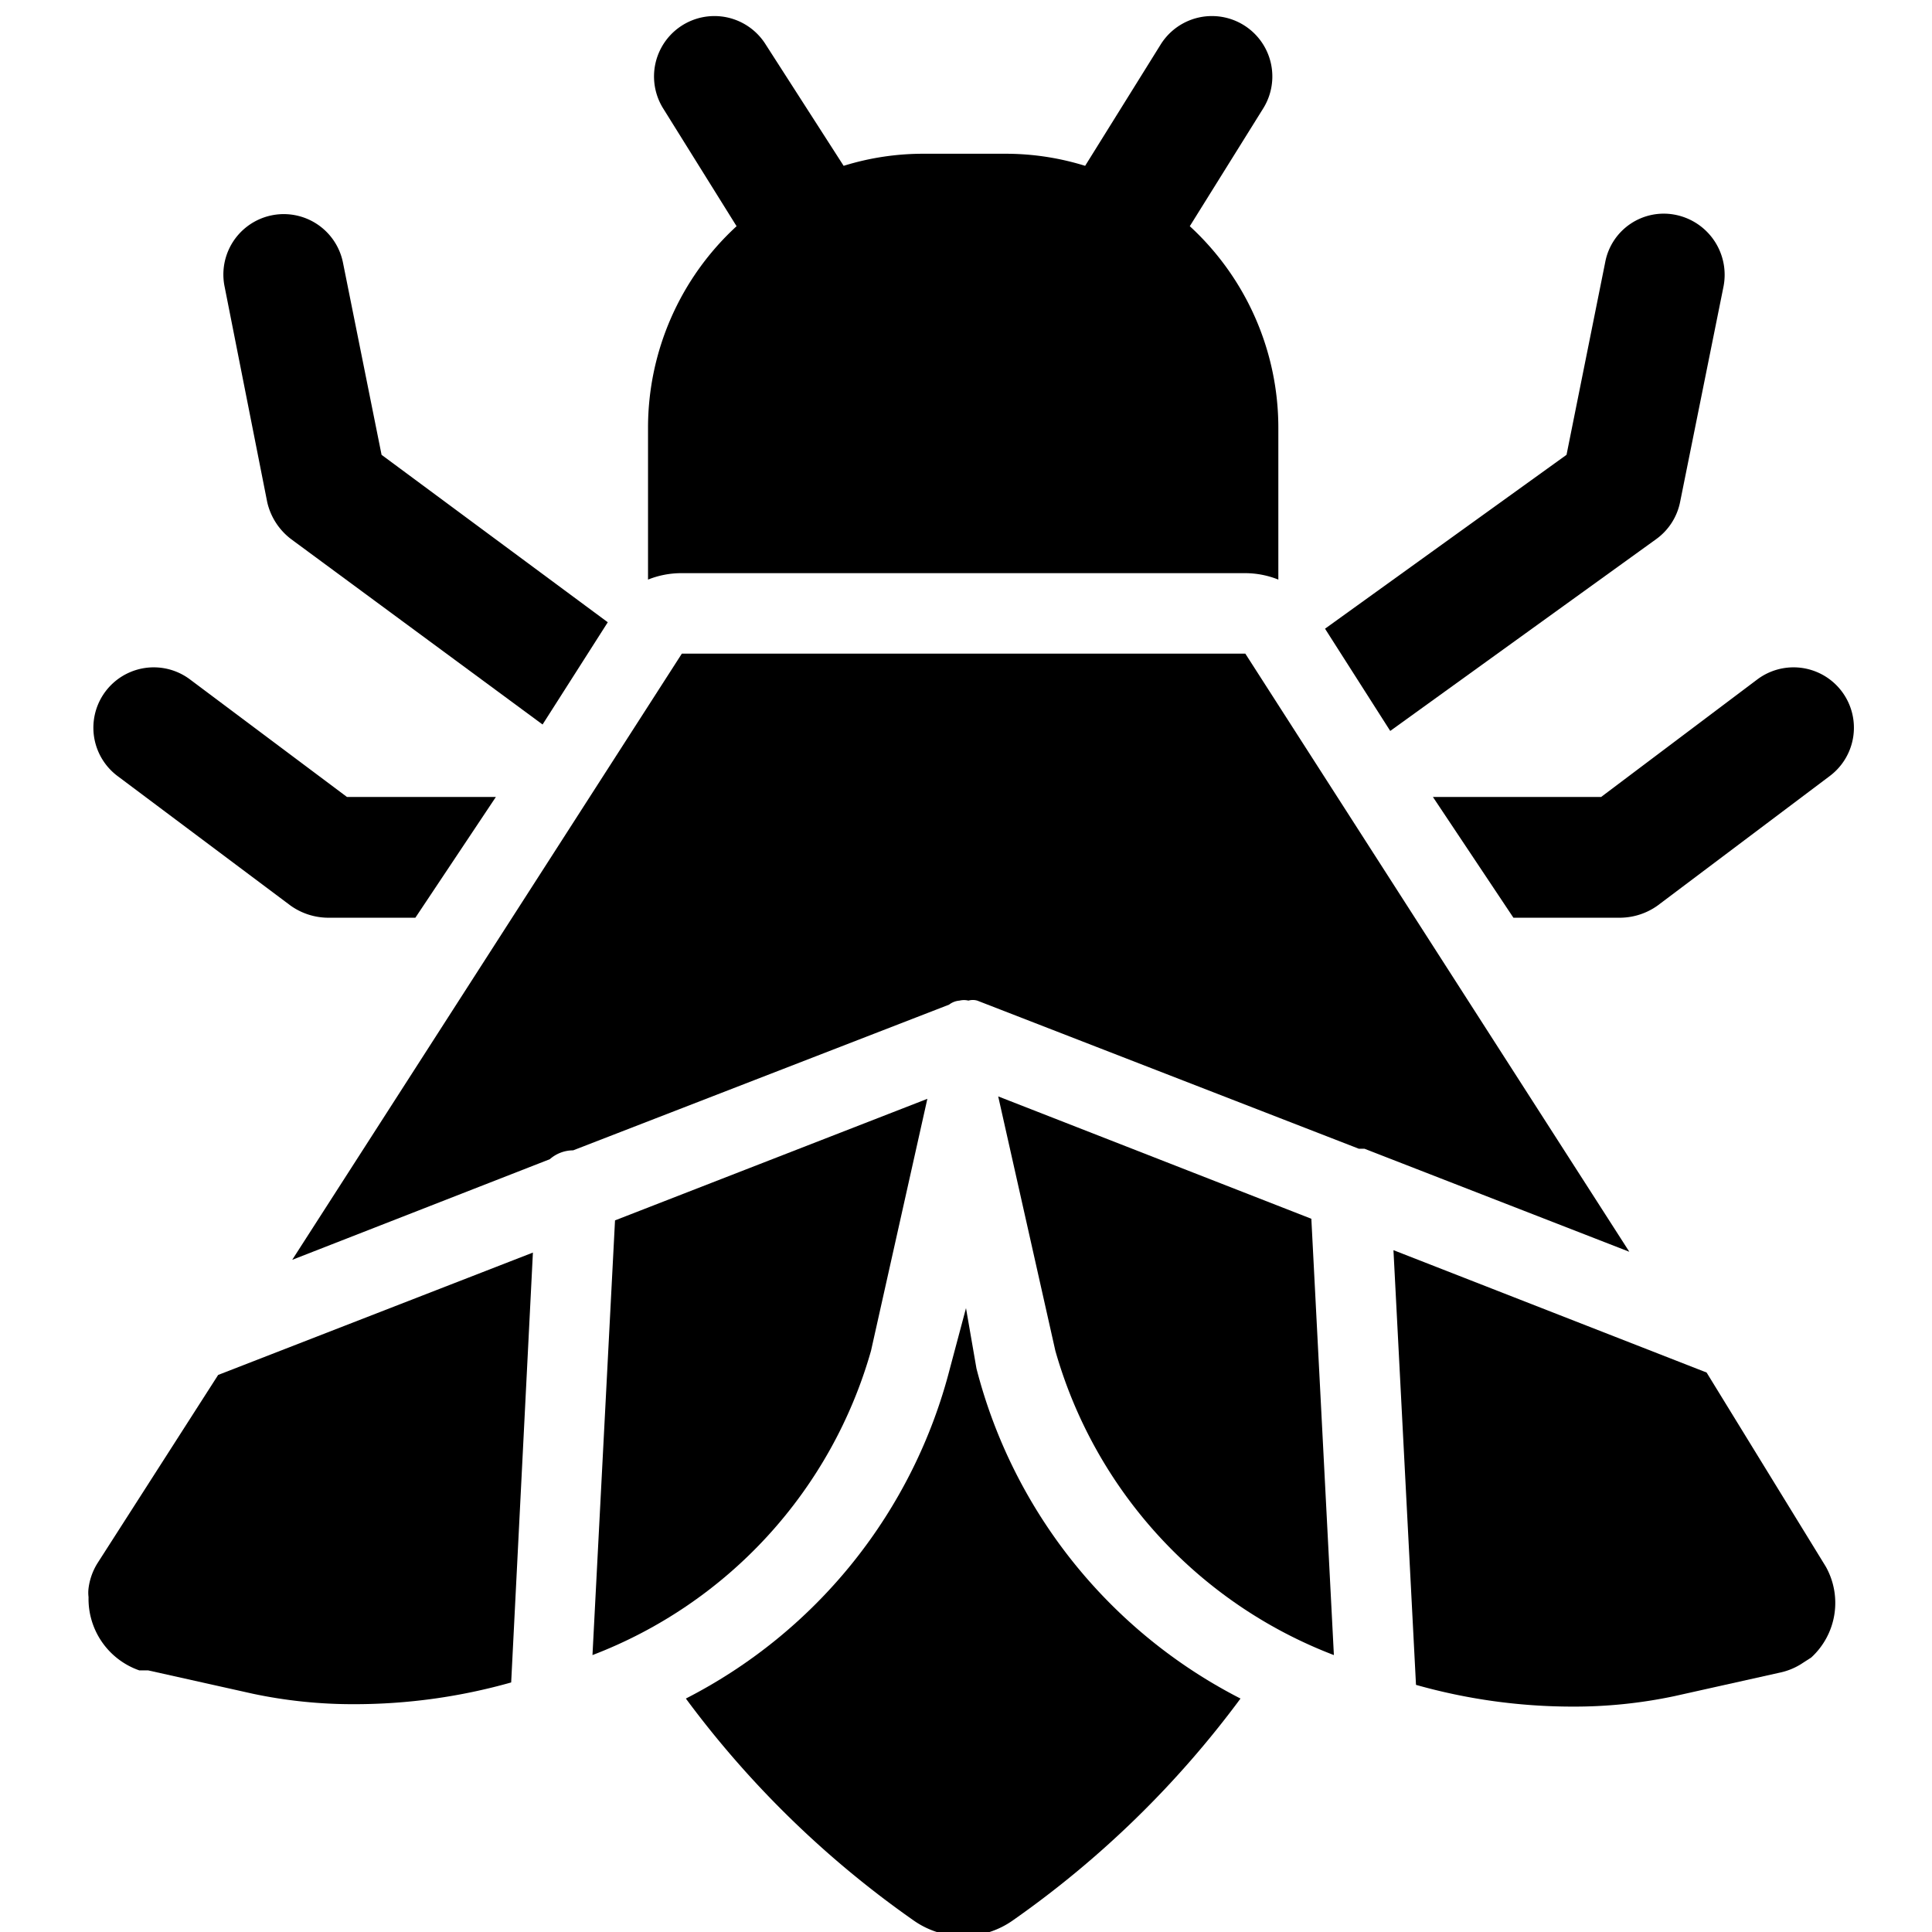
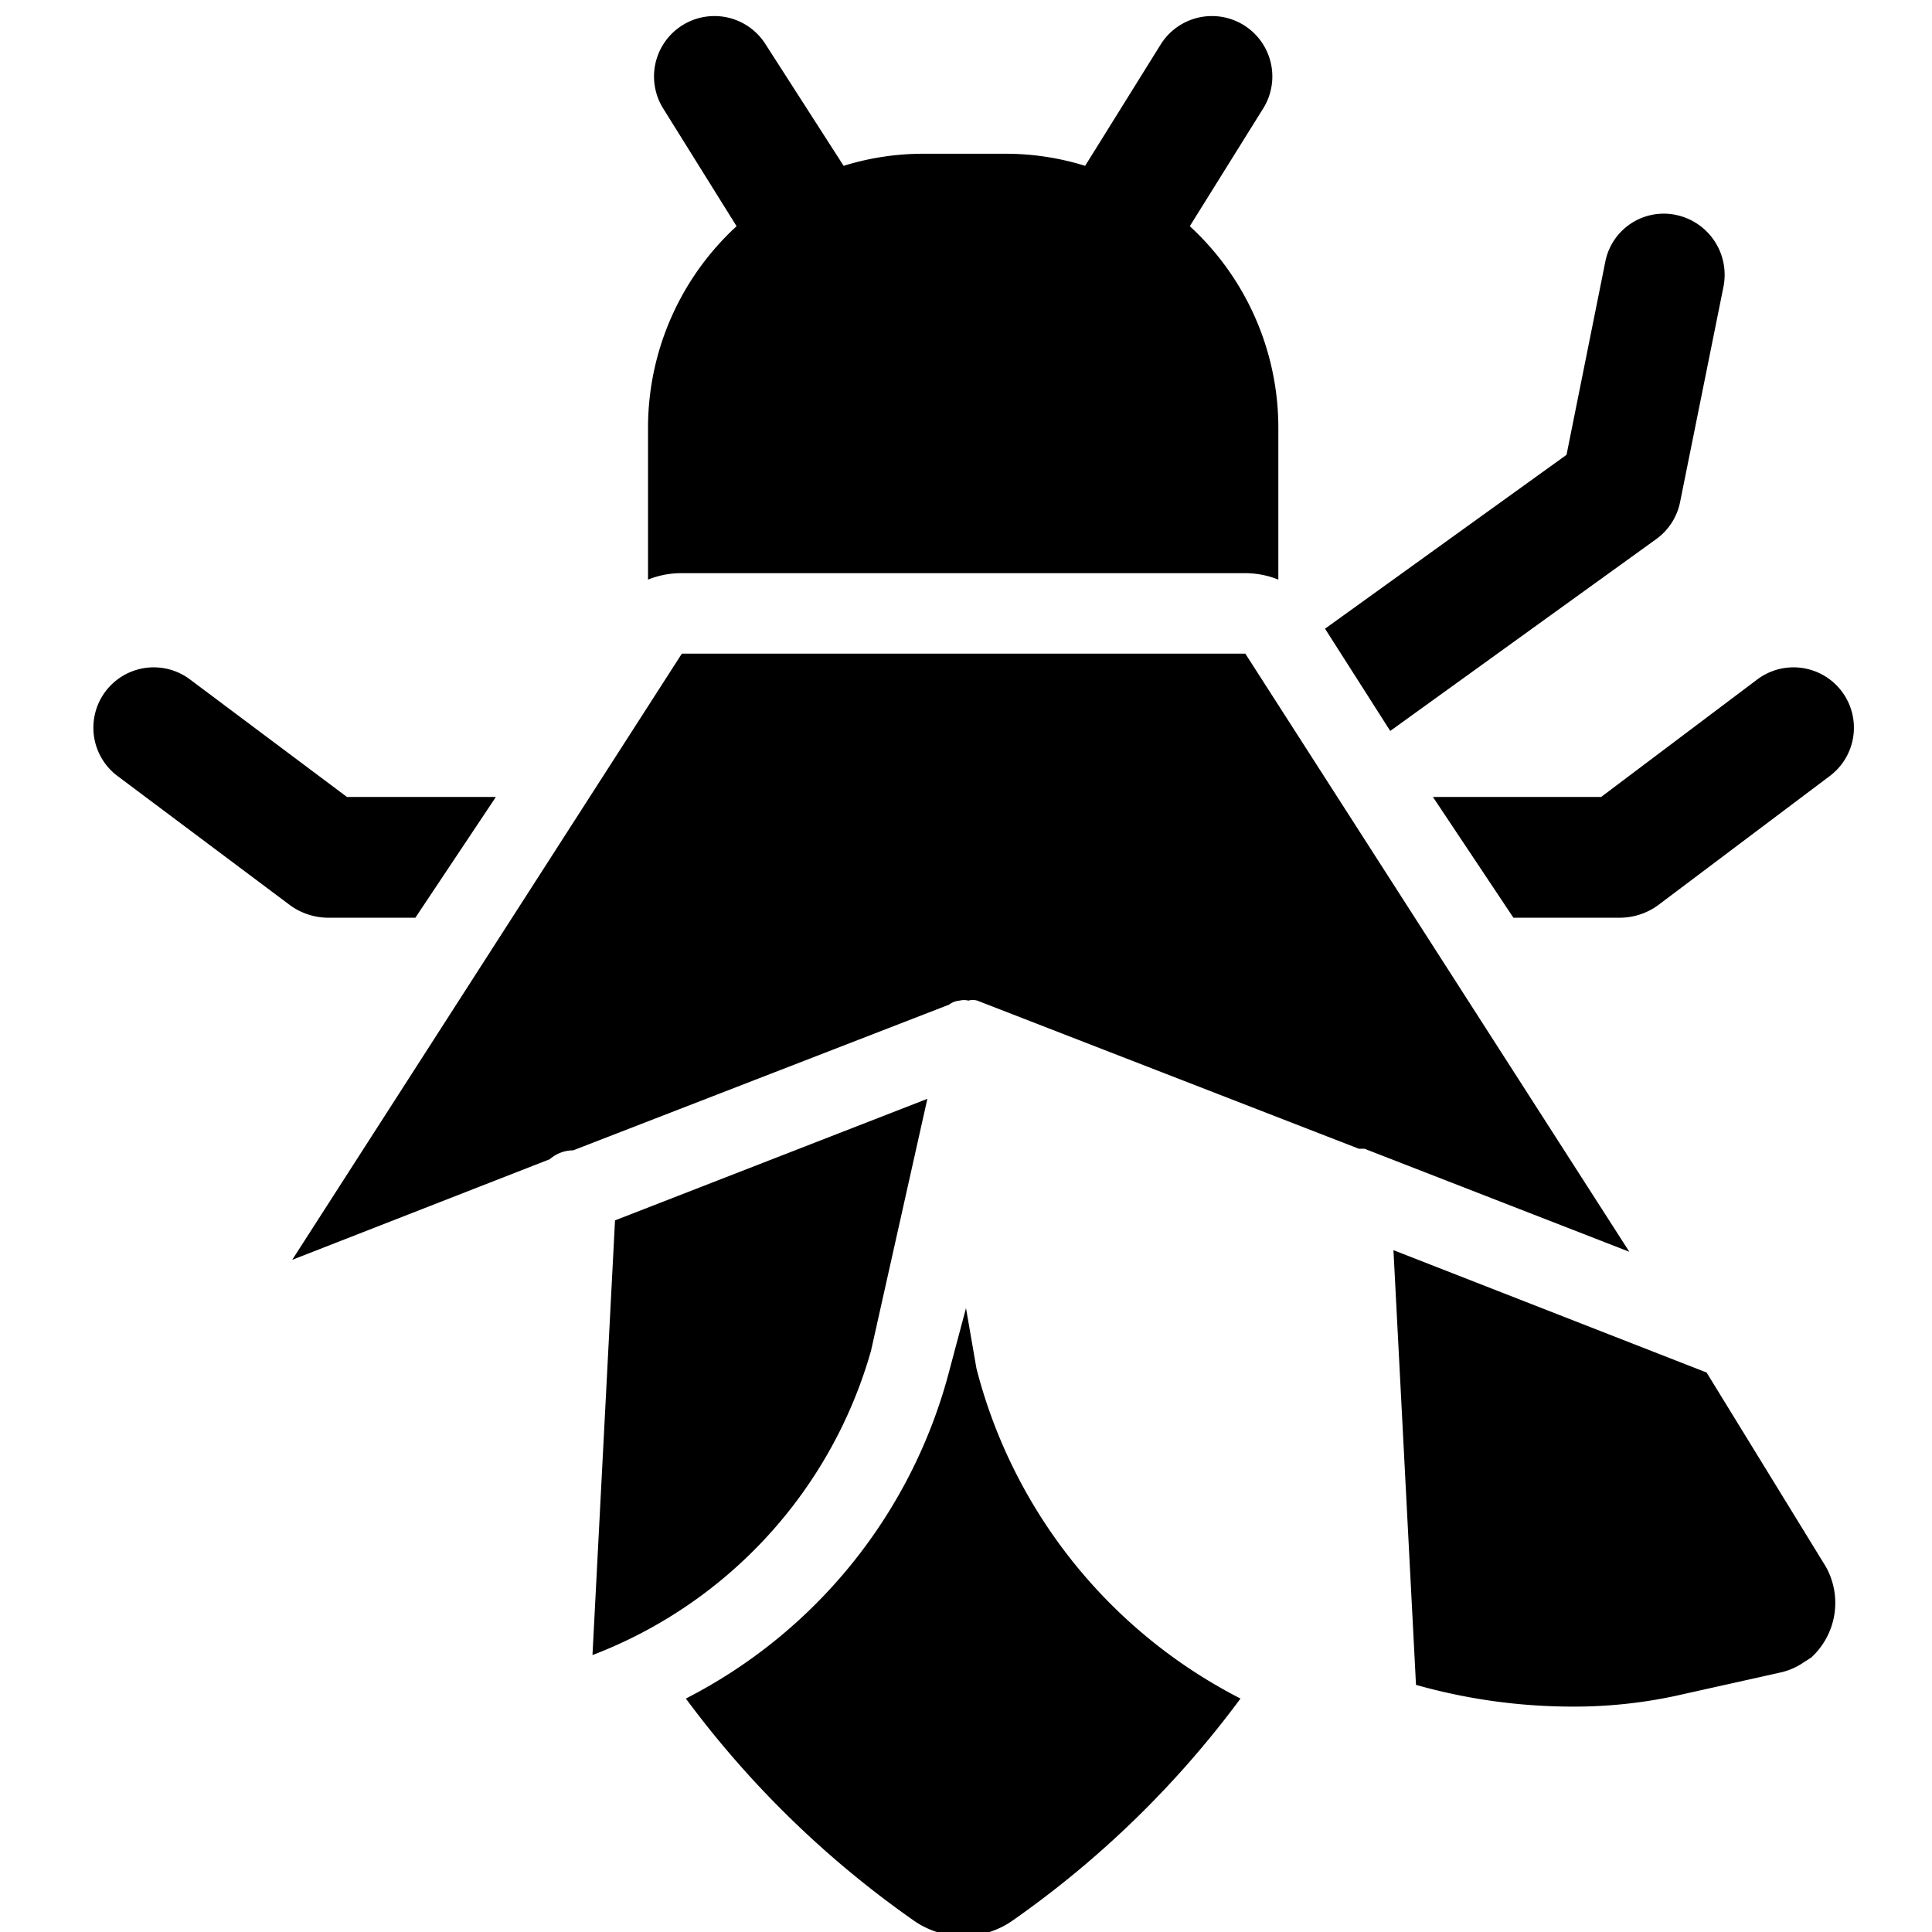
<svg xmlns="http://www.w3.org/2000/svg" viewBox="0 0 24 24">
  <g>
    <path d="M15.47 7.12a1.11 1.11 0 0 1 0.41 0.08V5.31a3.4 3.4 0 0 0 -1.1 -2.5l0.91 -1.46a0.75 0.75 0 0 0 -1.27 -0.8l-0.94 1.51a3.32 3.32 0 0 0 -1 -0.15h-1a3.32 3.32 0 0 0 -1 0.15L9.51 0.55a0.75 0.75 0 0 0 -1.27 0.8l0.91 1.46a3.4 3.4 0 0 0 -1.1 2.5V7.2a1.11 1.11 0 0 1 0.41 -0.08Z" fill="#000000" stroke-width="1" />
    <path d="M4.31 9.9 2.36 8.44a0.75 0.75 0 1 0 -0.9 1.2l2.15 1.61a0.81 0.81 0 0 0 0.45 0.15h1.1l1 -1.5Z" fill="#000000" stroke-width="1" />
-     <path d="m4.74 5.65 -0.48 -2.39a0.75 0.75 0 1 0 -1.47 0.3l0.53 2.68a0.8 0.8 0 0 0 0.3 0.46L6.74 9l0.81 -1.27Z" fill="#000000" stroke-width="1" />
    <path d="m12.13 17 -0.13 -0.75 -0.2 0.75a6.39 6.39 0 0 1 -3.28 4.1 12.27 12.27 0 0 0 2.82 2.75 1.07 1.07 0 0 0 1.25 0 12.27 12.27 0 0 0 2.82 -2.75 6.39 6.39 0 0 1 -3.28 -4.1Z" fill="#000000" stroke-width="1" />
    <path d="M20.14 11.4a0.81 0.81 0 0 0 0.45 -0.15l2.14 -1.61a0.75 0.75 0 0 0 -0.9 -1.2L19.89 9.9H17.8l1 1.5Z" fill="#000000" stroke-width="1" />
    <path d="M20.57 6.7a0.75 0.75 0 0 0 0.3 -0.46l0.54 -2.68a0.76 0.76 0 0 0 -0.59 -0.89 0.74 0.74 0 0 0 -0.88 0.59l-0.48 2.39 -3 2.16 0.81 1.27Z" fill="#000000" stroke-width="1" />
    <path d="m21.2 17.05 -3.89 -1.52 0.28 5.4a7.15 7.15 0 0 0 1.94 0.27 6 6 0 0 0 1.27 -0.13l1.3 -0.29a0.82 0.82 0 0 0 0.26 -0.1l0.14 -0.09a0.92 0.92 0 0 0 0.18 -1.13Z" fill="#000000" stroke-width="1" />
-     <path d="m6.62 15.56 -3.91 1.52 -1.5 2.34a0.77 0.77 0 0 0 -0.11 0.31 0.45 0.45 0 0 0 0 0.11 0.94 0.94 0 0 0 0.63 0.91l0.11 0 1.3 0.29a6 6 0 0 0 1.27 0.13 7.15 7.15 0 0 0 1.94 -0.27Z" fill="#000000" stroke-width="1" />
-     <path d="m16.29 15.14 -3.89 -1.52 0.71 3.16a5.72 5.72 0 0 0 3.46 3.78Z" fill="#000000" stroke-width="1" />
    <path d="m11.52 13.65 -3.88 1.51 -0.28 5.4a5.72 5.72 0 0 0 3.46 -3.78Z" fill="#000000" stroke-width="1" />
    <path d="M15.47 8.12h-7l-4.84 7.53 3.2 -1.25a0.44 0.44 0 0 1 0.29 -0.11l4.67 -1.81a0.24 0.24 0 0 1 0.13 -0.05 0.23 0.23 0 0 1 0.11 0 0.2 0.2 0 0 1 0.11 0l4.74 1.84 0.07 0 3.29 1.28Z" fill="#000000" stroke-width="1" />
  </g>
</svg>